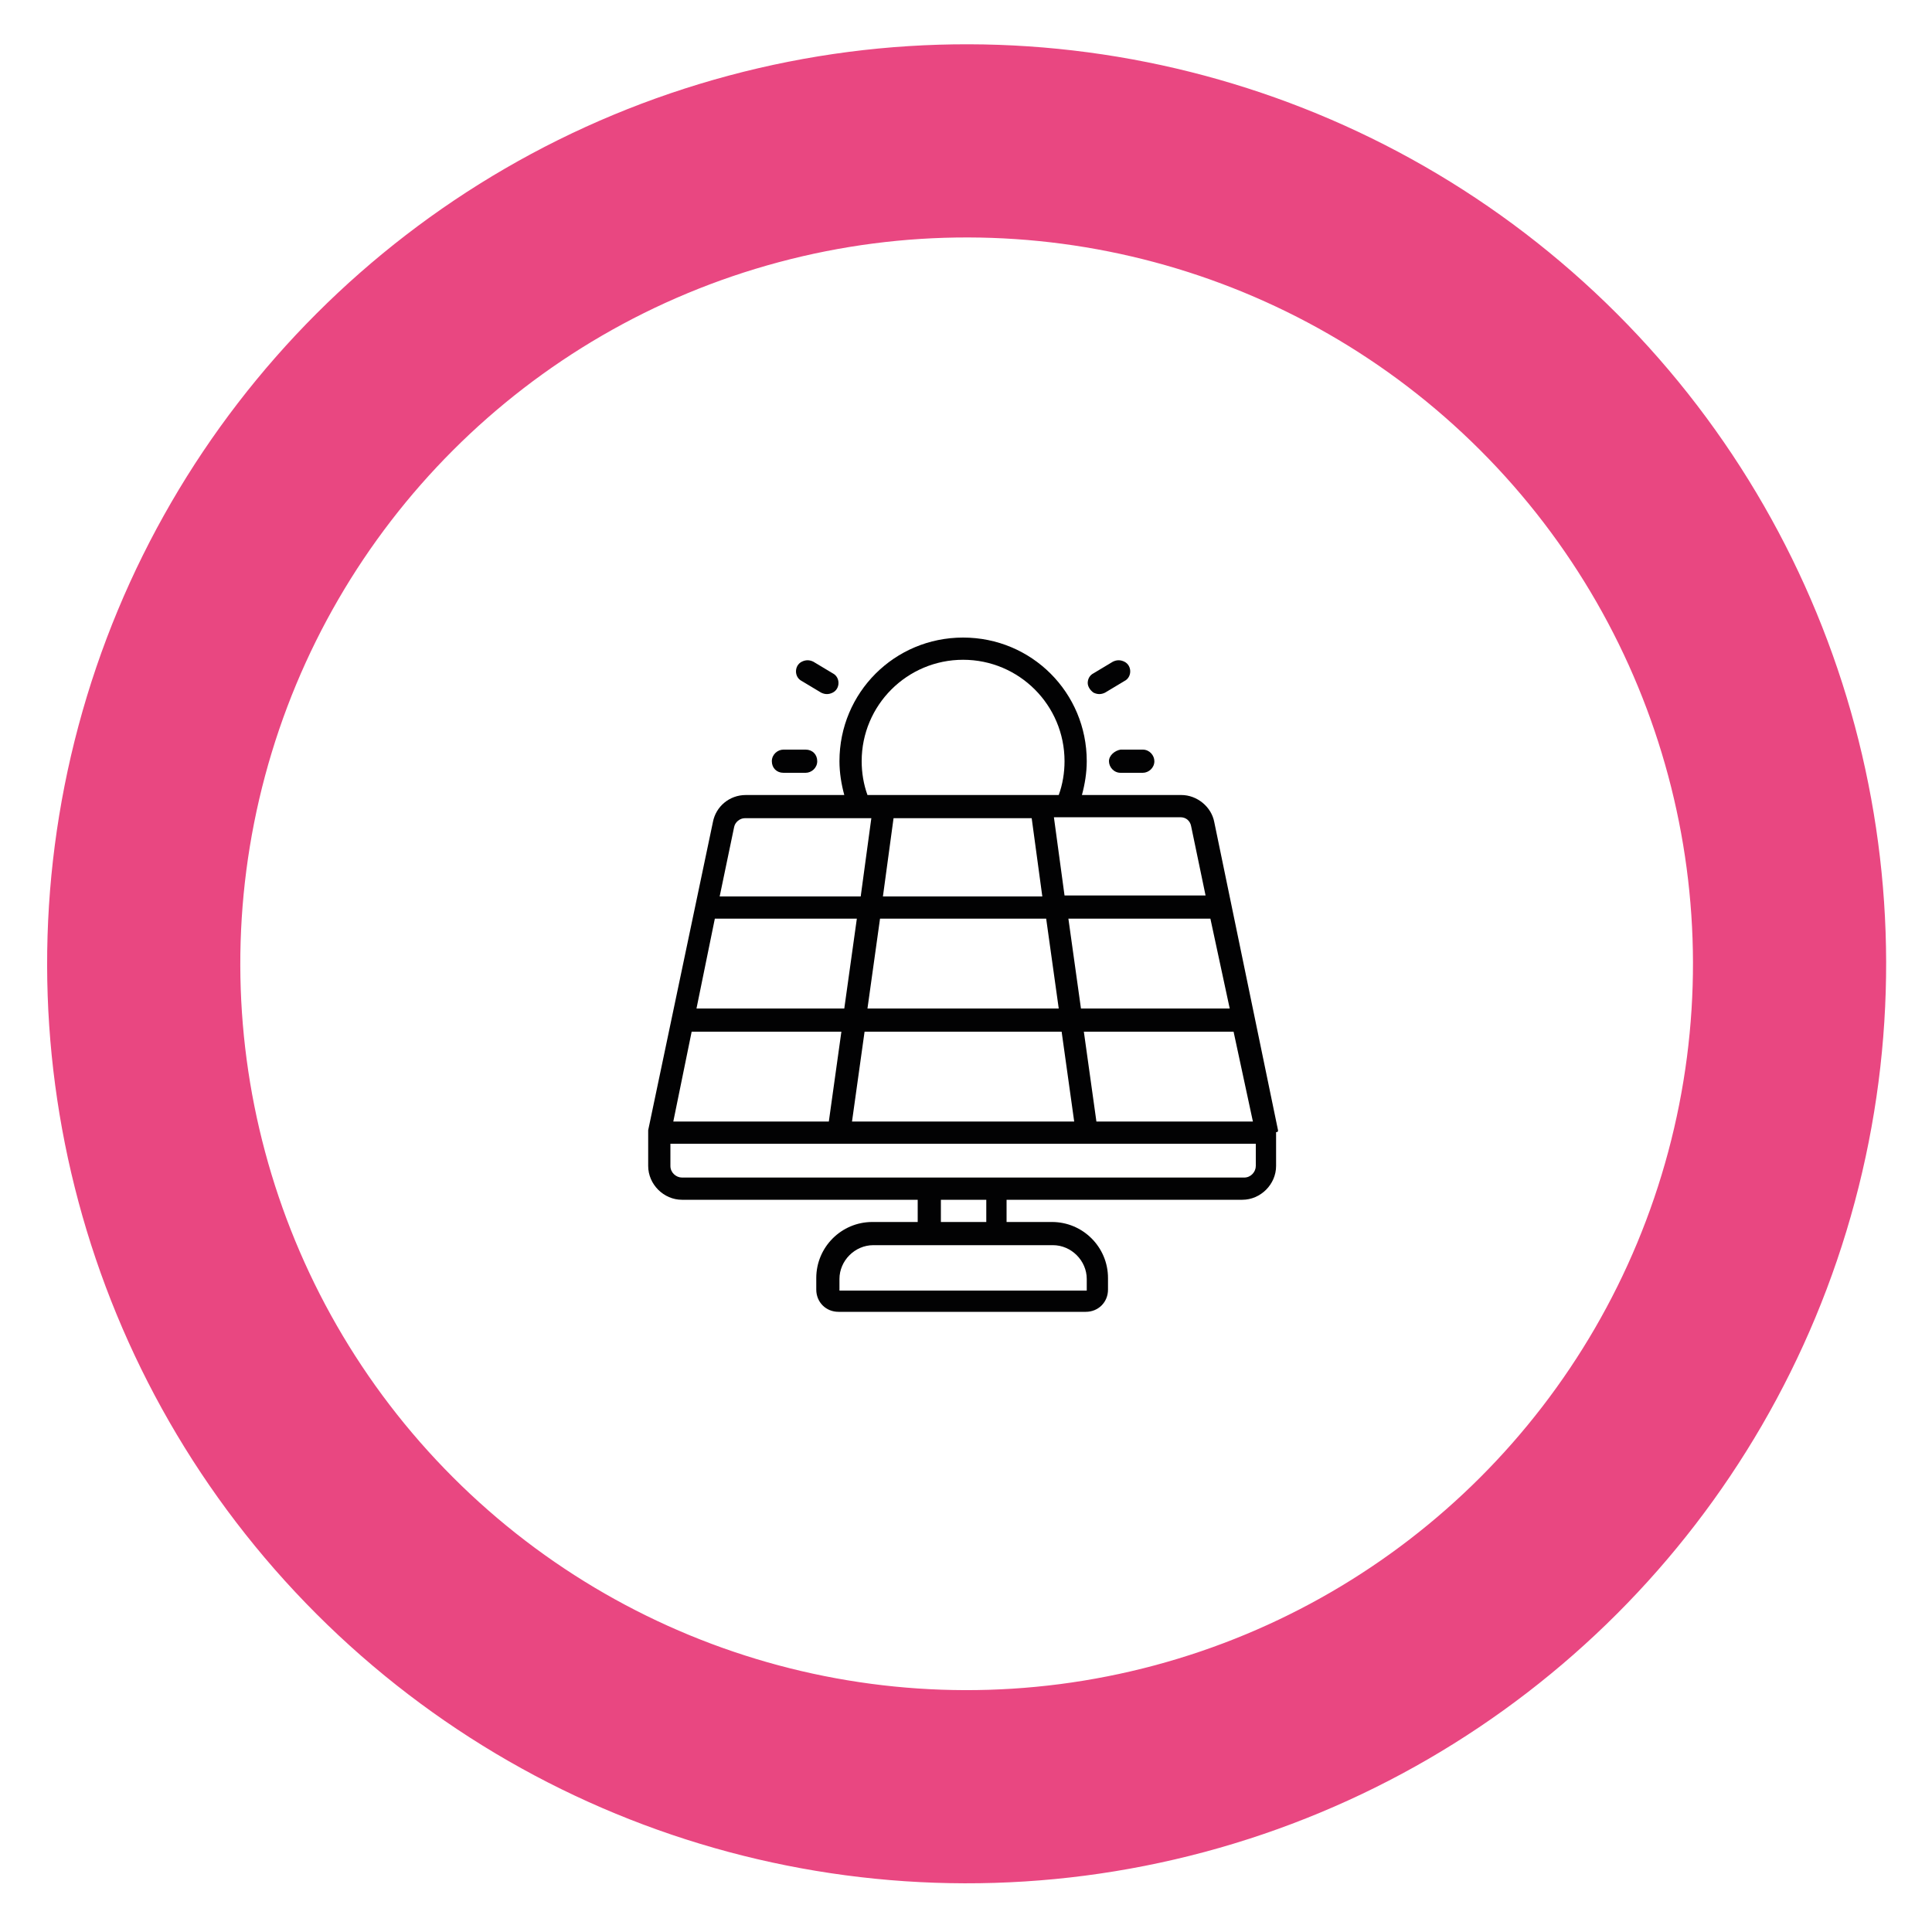
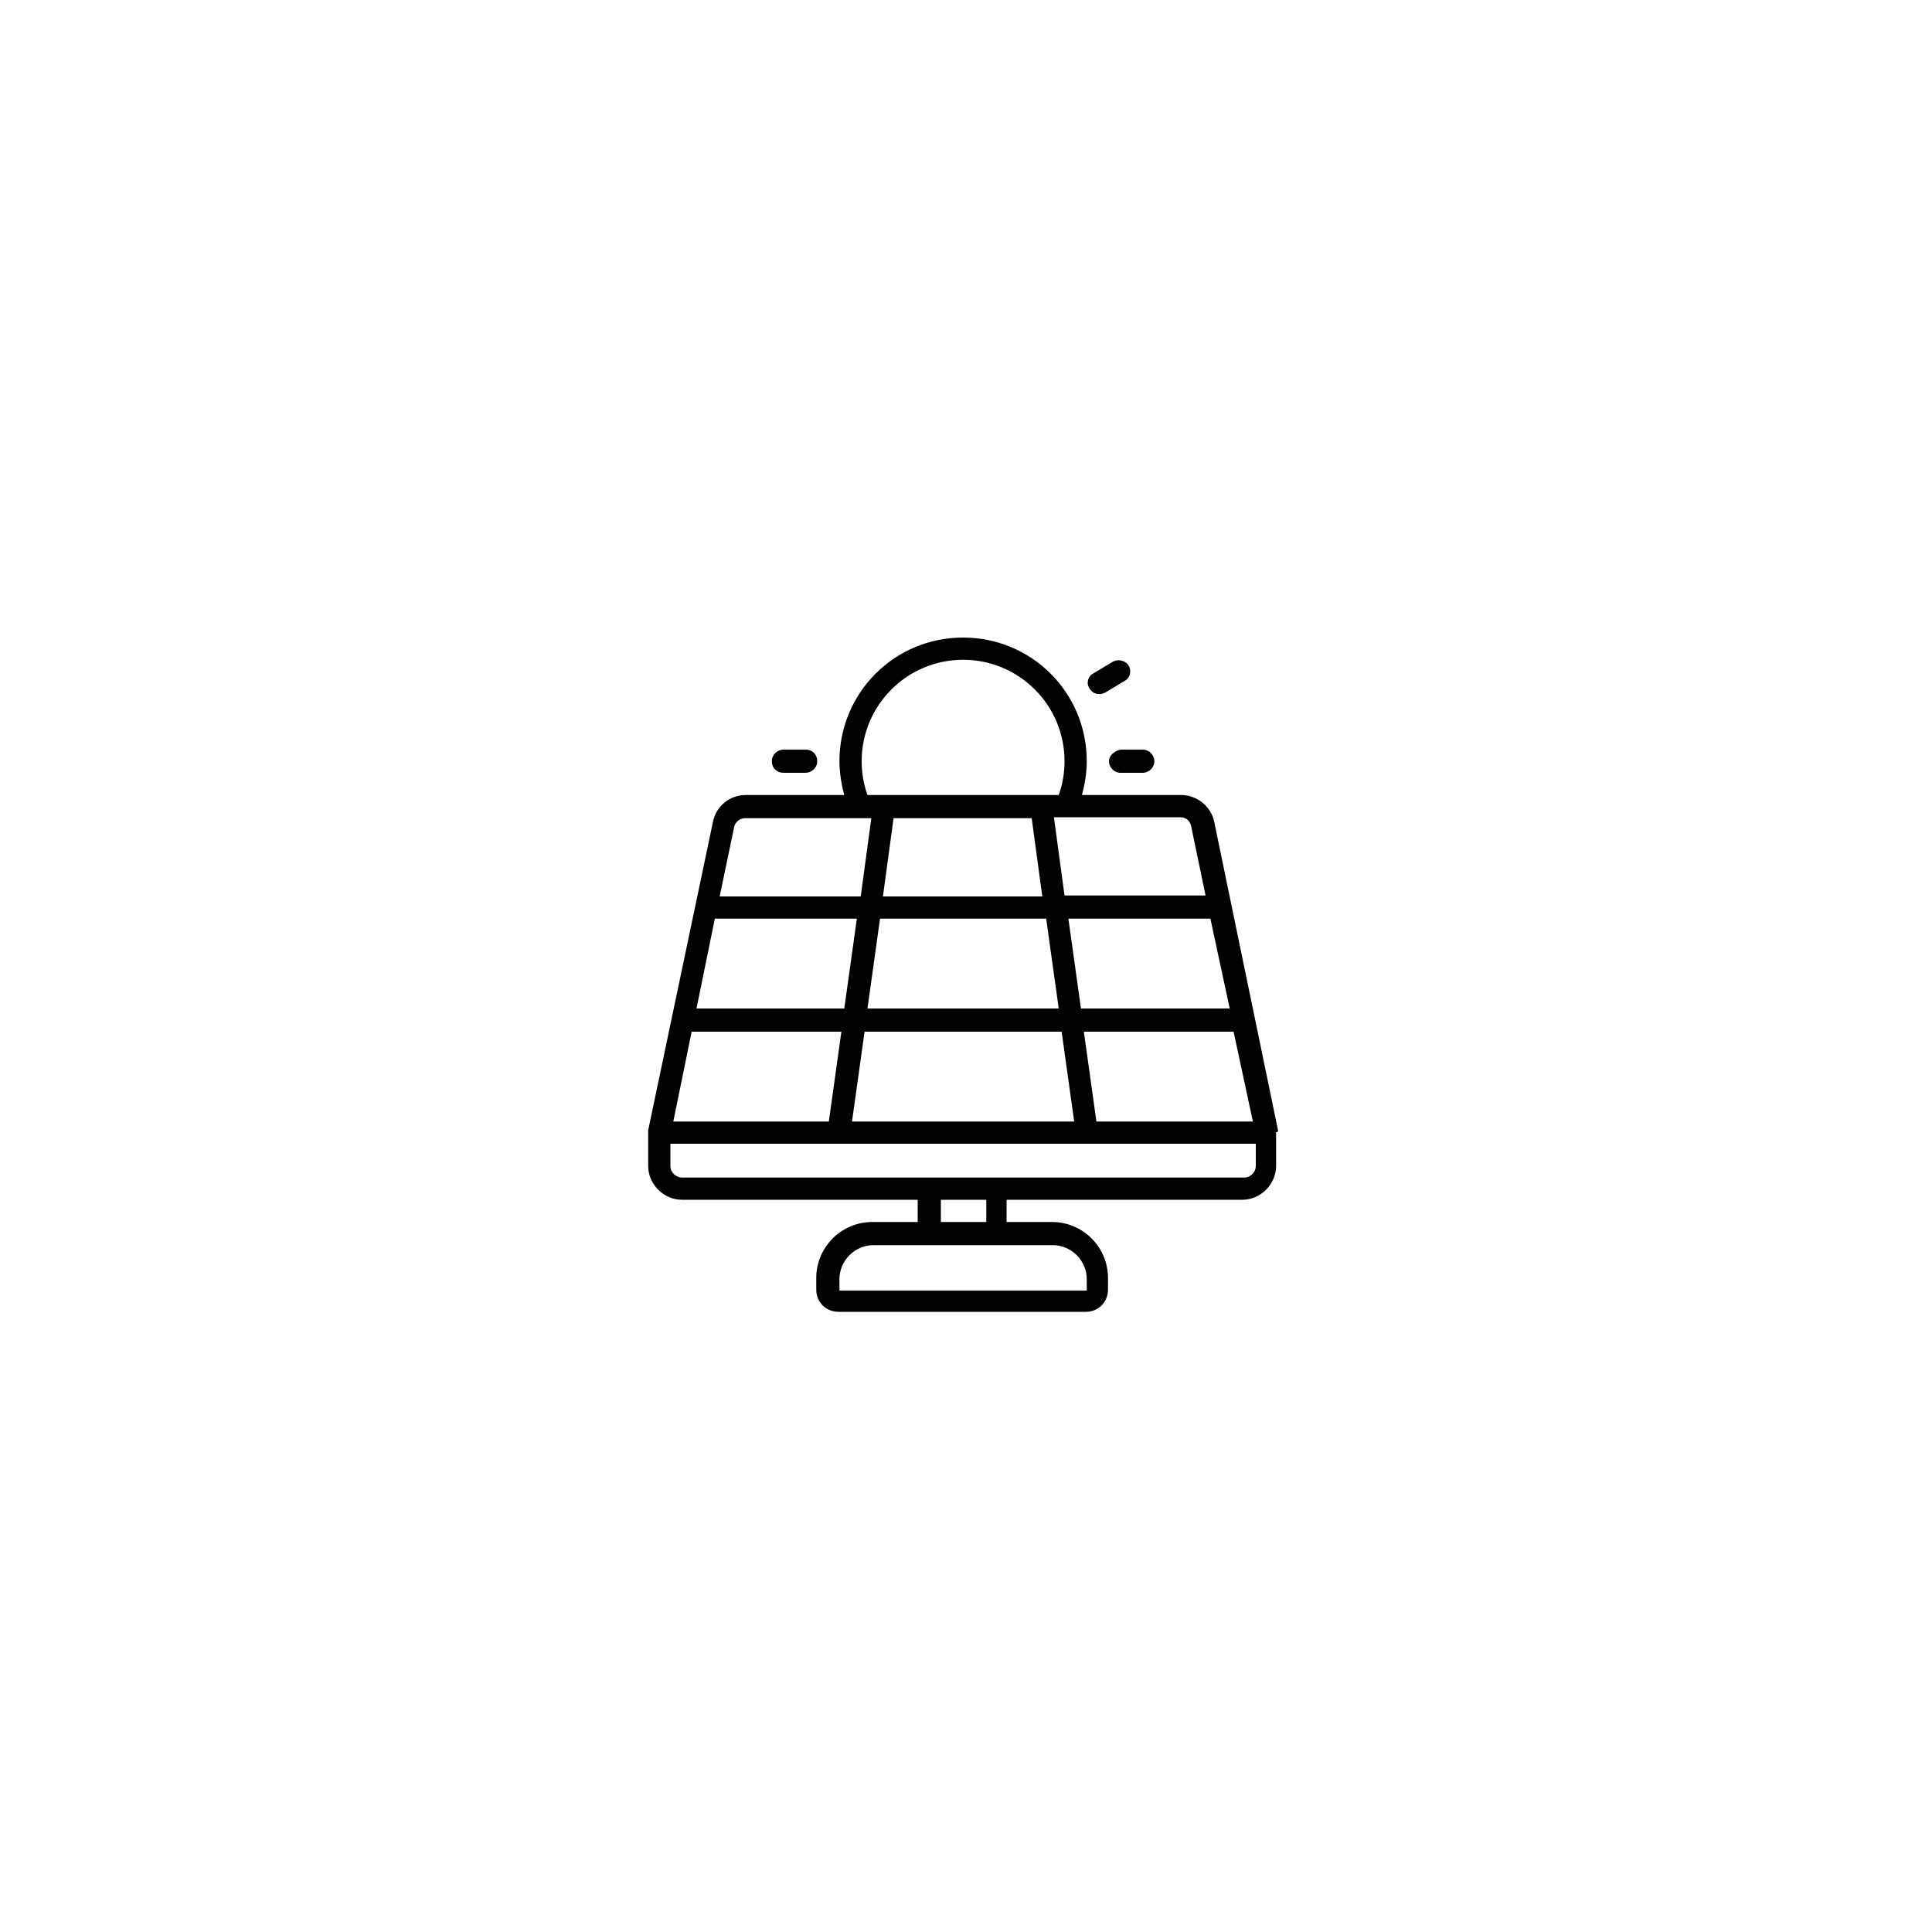
<svg xmlns="http://www.w3.org/2000/svg" version="1.1" id="Livello_1" x="0px" y="0px" viewBox="0 0 200 200" style="enable-background:new 0 0 200 200;" xml:space="preserve">
  <style type="text/css">
	.st0{fill:none;stroke:#E94781;stroke-width:20;stroke-miterlimit:10;}
	.st1{fill:#020203;}
</style>
-   <ellipse transform="matrix(0.707 -0.707 0.707 0.707 -41.263 99.984)" class="st0" cx="100.1" cy="99.8" rx="85.2" ry="85.2" />
  <path class="st1" d="M132.3,117l-6.6-31.9c-0.3-1.6-1.8-2.8-3.4-2.8H112c0.3-1.1,0.5-2.3,0.5-3.5c0-7.1-5.7-12.8-12.8-12.8  c-7.1,0-12.8,5.7-12.8,12.8c0,1.2,0.2,2.4,0.5,3.5H77.2c-1.7,0-3.1,1.2-3.4,2.8L67.1,117c0,0.1,0,0.2,0,0.2v3.5  c0,1.9,1.6,3.5,3.5,3.5H95v2.3h-4.7c-3.2,0-5.8,2.6-5.8,5.8v1.2c0,1.3,1,2.3,2.3,2.3h25.6c1.3,0,2.3-1,2.3-2.3v-1.2  c0-3.2-2.6-5.8-5.8-5.8h-4.7v-2.3h24.4c1.9,0,3.5-1.6,3.5-3.5v-3.5C132.3,117.2,132.3,117.1,132.3,117 M129.7,116.1h-16.2l-1.3-9.3  h15.5L129.7,116.1z M127.3,104.4h-15.4l-1.3-9.3h14.7L127.3,104.4z M108.3,95.1l1.3,9.3H89.8l1.3-9.3H108.3z M91.4,92.8l1.1-8.1  h14.3l1.1,8.1H91.4z M109.9,106.8l1.3,9.3H88.2l1.3-9.3H109.9z M122.2,84.6c0.6,0,1,0.4,1.1,0.9l1.5,7.2h-14.6l-1.1-8.1H122.2z   M99.7,68.3c5.8,0,10.5,4.7,10.5,10.5c0,1.2-0.2,2.4-0.6,3.5H89.8c-0.4-1.1-0.6-2.3-0.6-3.5C89.2,73,93.9,68.3,99.7,68.3 M76,85.6  c0.1-0.5,0.6-0.9,1.1-0.9h13.1l-1.1,8.1H74.5L76,85.6z M74,95.1h14.7l-1.3,9.3H72.1L74,95.1z M71.6,106.8h15.5l-1.3,9.3H69.7  L71.6,106.8z M109,128.9c1.9,0,3.5,1.6,3.5,3.5v1.2H86.9v-1.2c0-1.9,1.6-3.5,3.5-3.5H109z M97.4,124.2h4.7v2.3h-4.7V124.2z   M130,120.7c0,0.6-0.5,1.2-1.2,1.2H70.6c-0.6,0-1.2-0.5-1.2-1.2v-2.3H130V120.7z" />
  <path class="st1" d="M81.1,80h2.3c0.6,0,1.2-0.5,1.2-1.2s-0.5-1.2-1.2-1.2h-2.3c-0.6,0-1.2,0.5-1.2,1.2S80.4,80,81.1,80" />
-   <path class="st1" d="M83,70.5l2,1.2c0.4,0.2,0.8,0.2,1.2,0c0.4-0.2,0.6-0.6,0.6-1c0-0.4-0.2-0.8-0.6-1l-2-1.2  c-0.4-0.2-0.8-0.2-1.2,0c-0.4,0.2-0.6,0.6-0.6,1C82.4,69.9,82.6,70.3,83,70.5" />
  <path class="st1" d="M113.2,71.7c0.4,0.2,0.8,0.2,1.2,0l2-1.2c0.4-0.2,0.6-0.6,0.6-1c0-0.4-0.2-0.8-0.6-1s-0.8-0.2-1.2,0l-2,1.2  c-0.4,0.2-0.6,0.6-0.6,1C112.6,71.1,112.9,71.5,113.2,71.7" />
  <path class="st1" d="M114.8,78.8c0,0.6,0.5,1.2,1.2,1.2h2.3c0.6,0,1.2-0.5,1.2-1.2c0-0.6-0.5-1.2-1.2-1.2H116  C115.4,77.7,114.8,78.2,114.8,78.8" />
</svg>